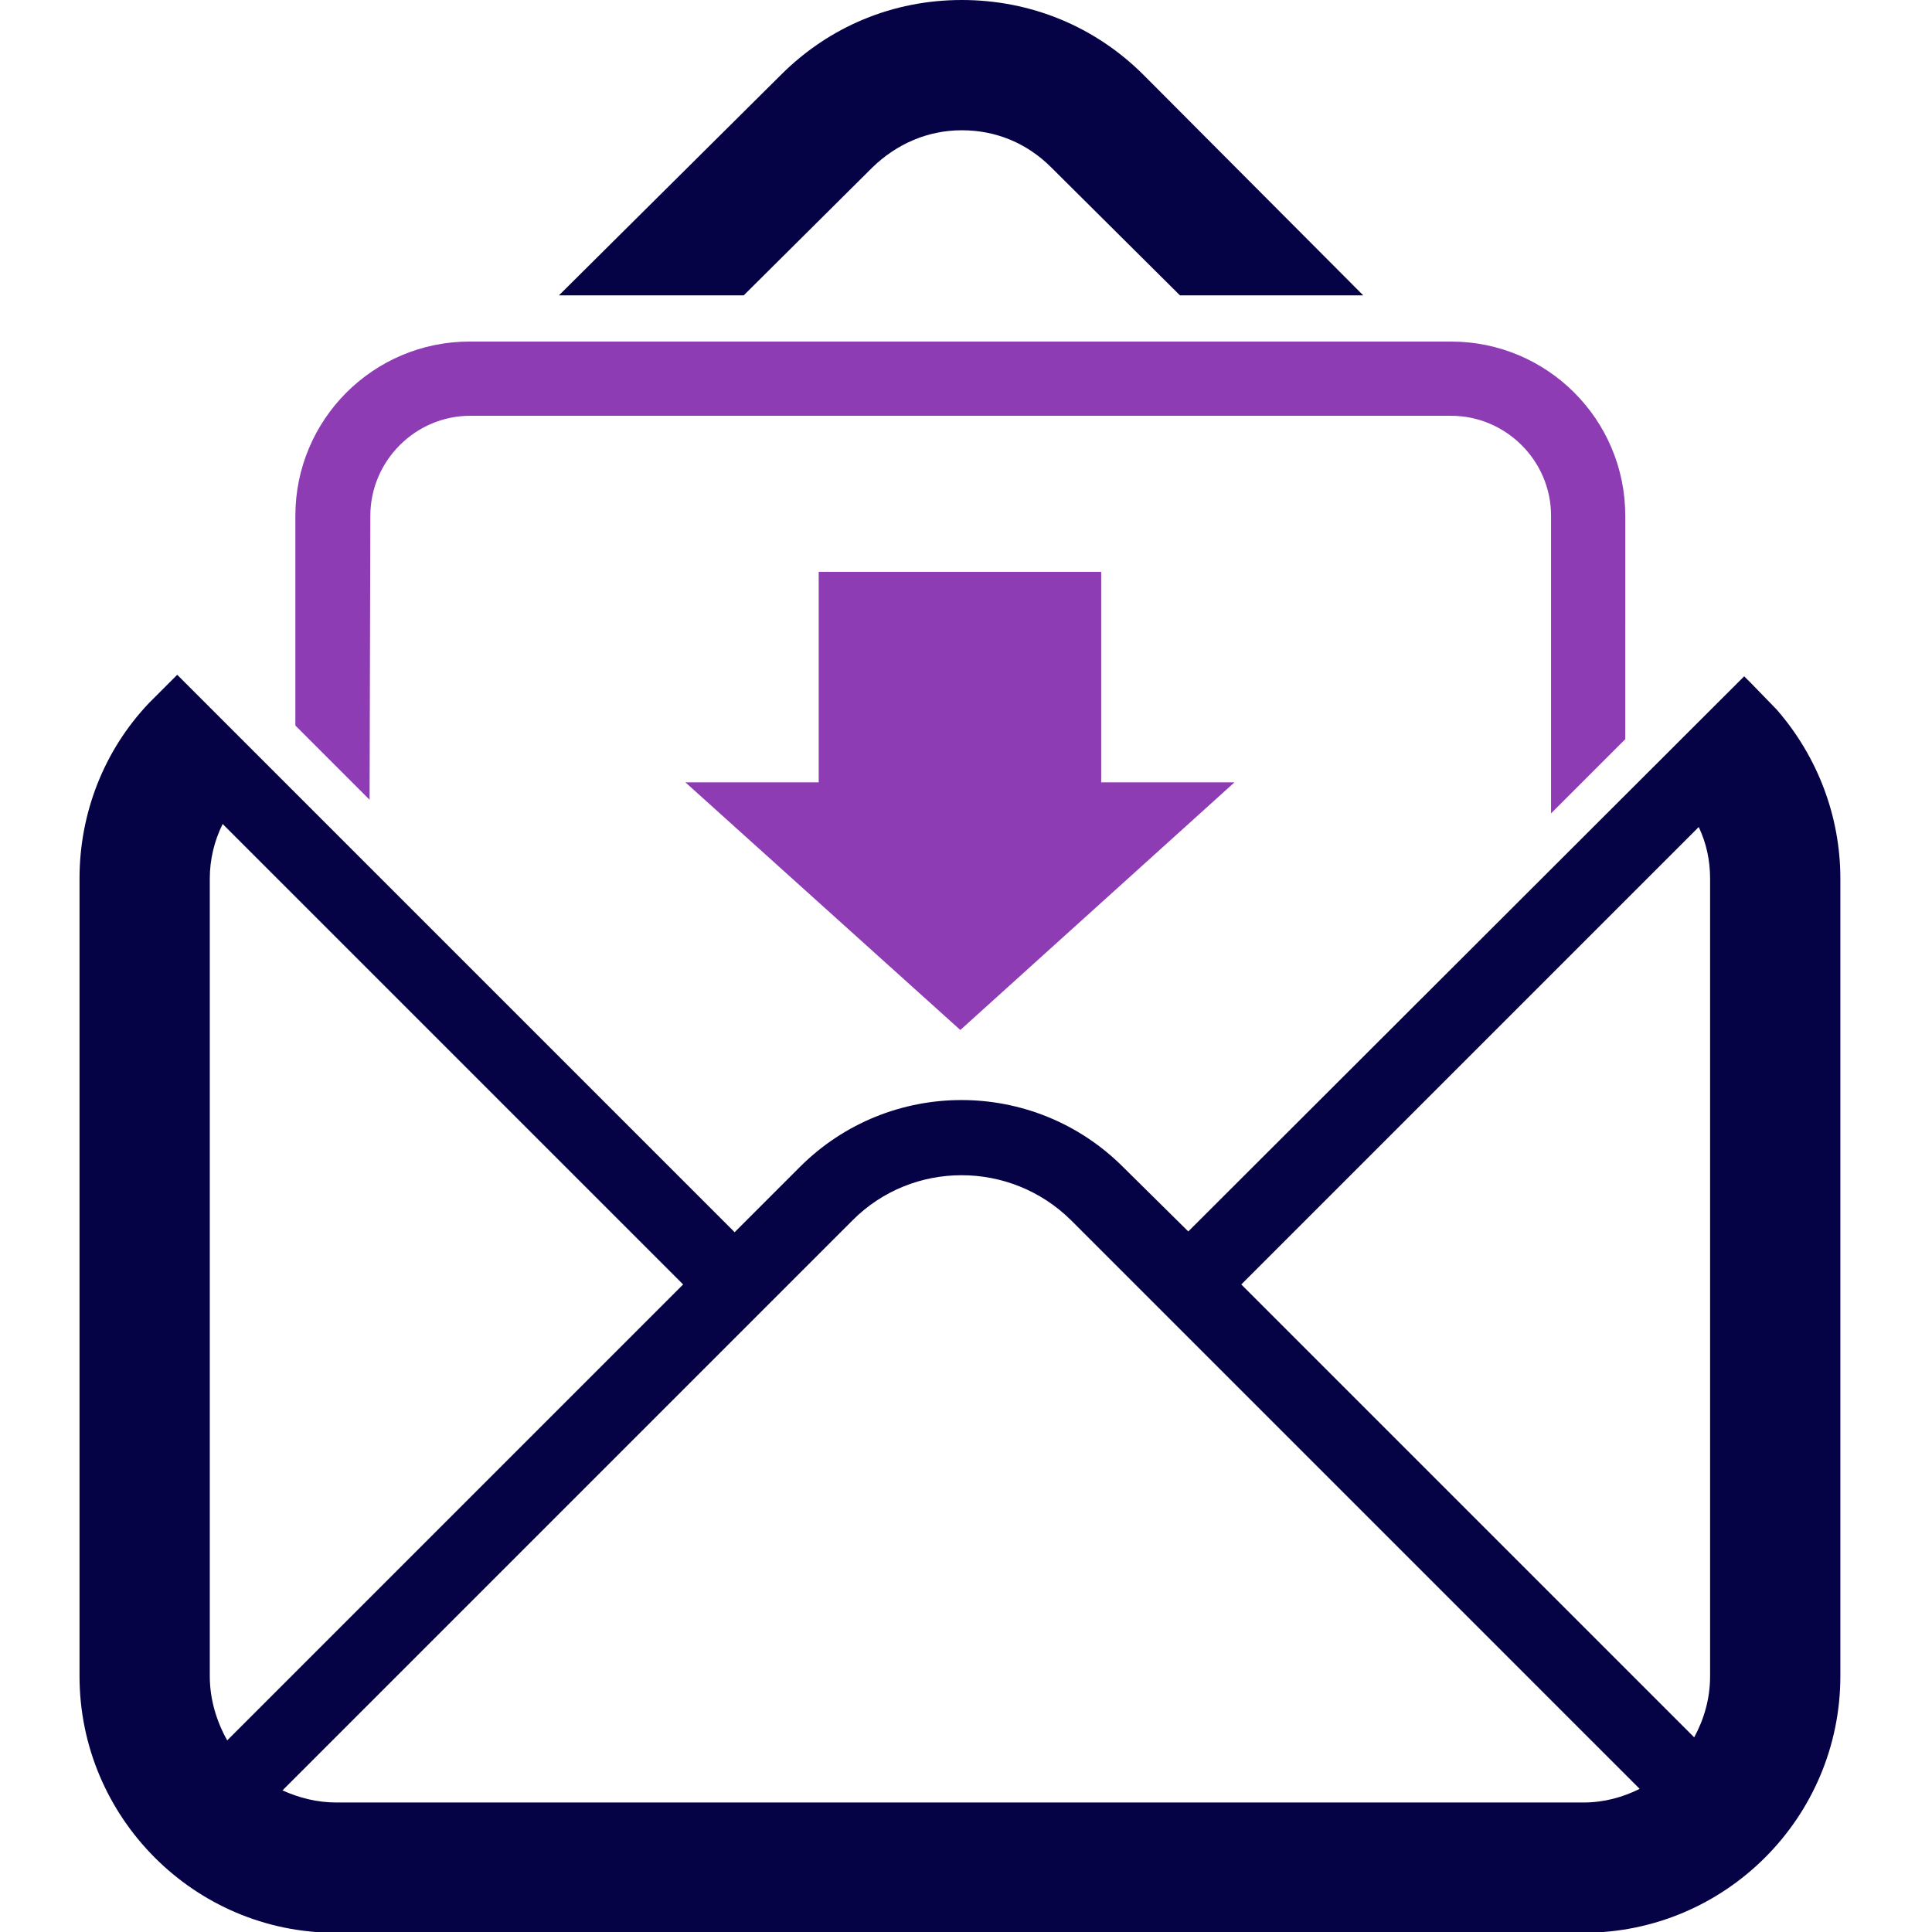
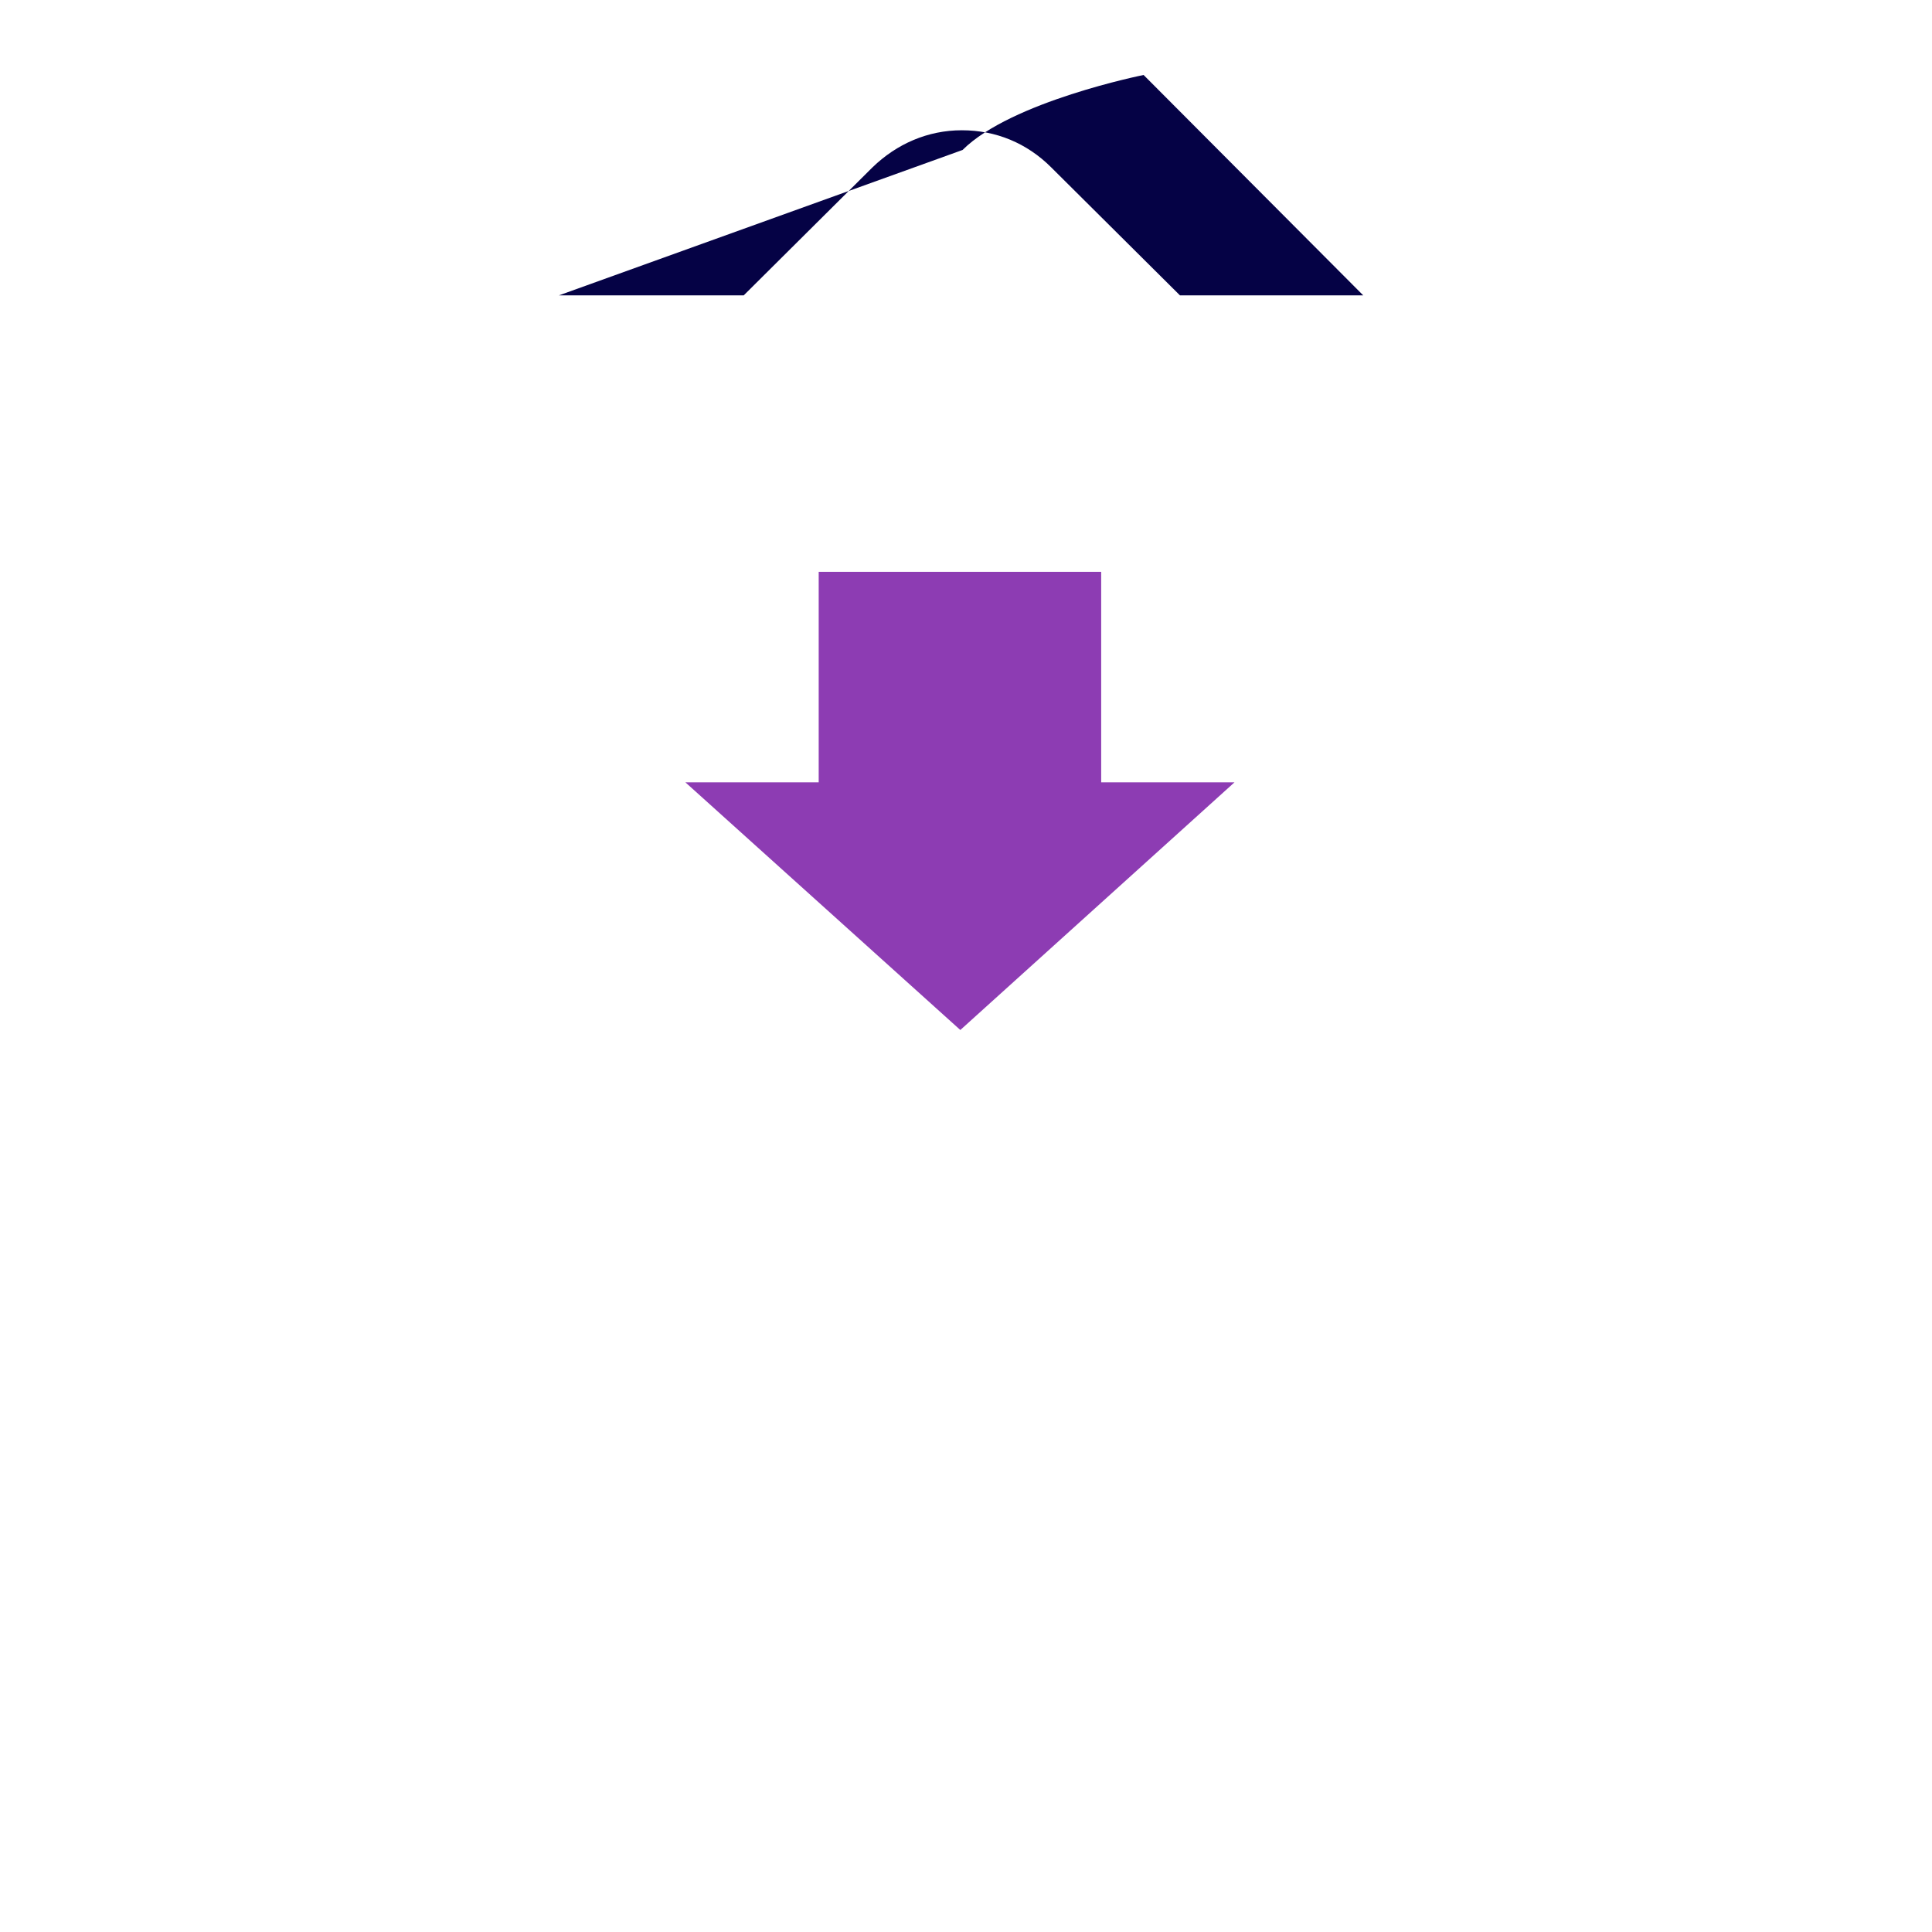
<svg xmlns="http://www.w3.org/2000/svg" version="1.1" id="圖層_1" x="0px" y="0px" viewBox="0 0 255.1 255.1" style="enable-background:new 0 0 255.1 255.1;" xml:space="preserve">
  <style type="text/css">
	.st0{fill:#050245;}
	.st1{fill:#8D3CB3;}
</style>
-   <path class="st0" d="M115.2,22.1c3.2-3.1,7.3-4.9,11.8-4.9s8.6,1.7,11.8,4.9L155.8,39H180L151,9.9C144.6,3.5,136.1,0,127,0  s-17.5,3.5-23.9,9.9L73.8,39h24.4L115.2,22.1z" />
-   <path class="st1" d="M48.9,68.1c0-7.2,5.9-13.2,13.2-13.2h129.5c7.2,0,13.2,5.9,13.2,13.2v39.3l9.8-9.8V68.1c0-12.7-10.3-23-23-23  H62c-12.7,0-23,10.3-23,23v27.7l9.8,9.8L48.9,68.1L48.9,68.1z" />
-   <path class="st0" d="M234.6,93.7l-3.3-3.4l-1-1l-73.4,73.3l-8.6-8.5c-11.8-11.8-30.9-11.8-42.7,0l-8.6,8.6L23.4,89.1l-1.8,1.8  l-1.9,1.9c-6,6.3-9.2,14.6-9.2,23.2v105.3c0,18.7,15.2,33.9,33.8,33.9h164.8c18.7,0,33.9-15.2,33.9-33.9V116  C243,107.8,240,99.9,234.6,93.7z M27.7,221.3V116c0-2.5,0.6-5,1.7-7.2l60.8,60.8L30,229.8C28.6,227.3,27.7,224.4,27.7,221.3z   M209.1,238H44.4c-2.5,0-4.9-0.6-7.1-1.6l75.3-75.3c7.9-7.9,20.8-7.9,28.8,0l75.1,75.1C214.3,237.3,211.8,238,209.1,238z   M225.8,221.3c0,3-0.8,5.7-2.1,8.1l-59.8-59.8l60.4-60.4c1,2.1,1.5,4.4,1.5,6.8V221.3z" />
+   <path class="st0" d="M115.2,22.1c3.2-3.1,7.3-4.9,11.8-4.9s8.6,1.7,11.8,4.9L155.8,39H180L151,9.9s-17.5,3.5-23.9,9.9L73.8,39h24.4L115.2,22.1z" />
  <polygon class="st1" points="108.1,75.5 108.1,103.3 90.5,103.3 126.8,136 163,103.3 145.4,103.3 145.4,75.5 " />
</svg>